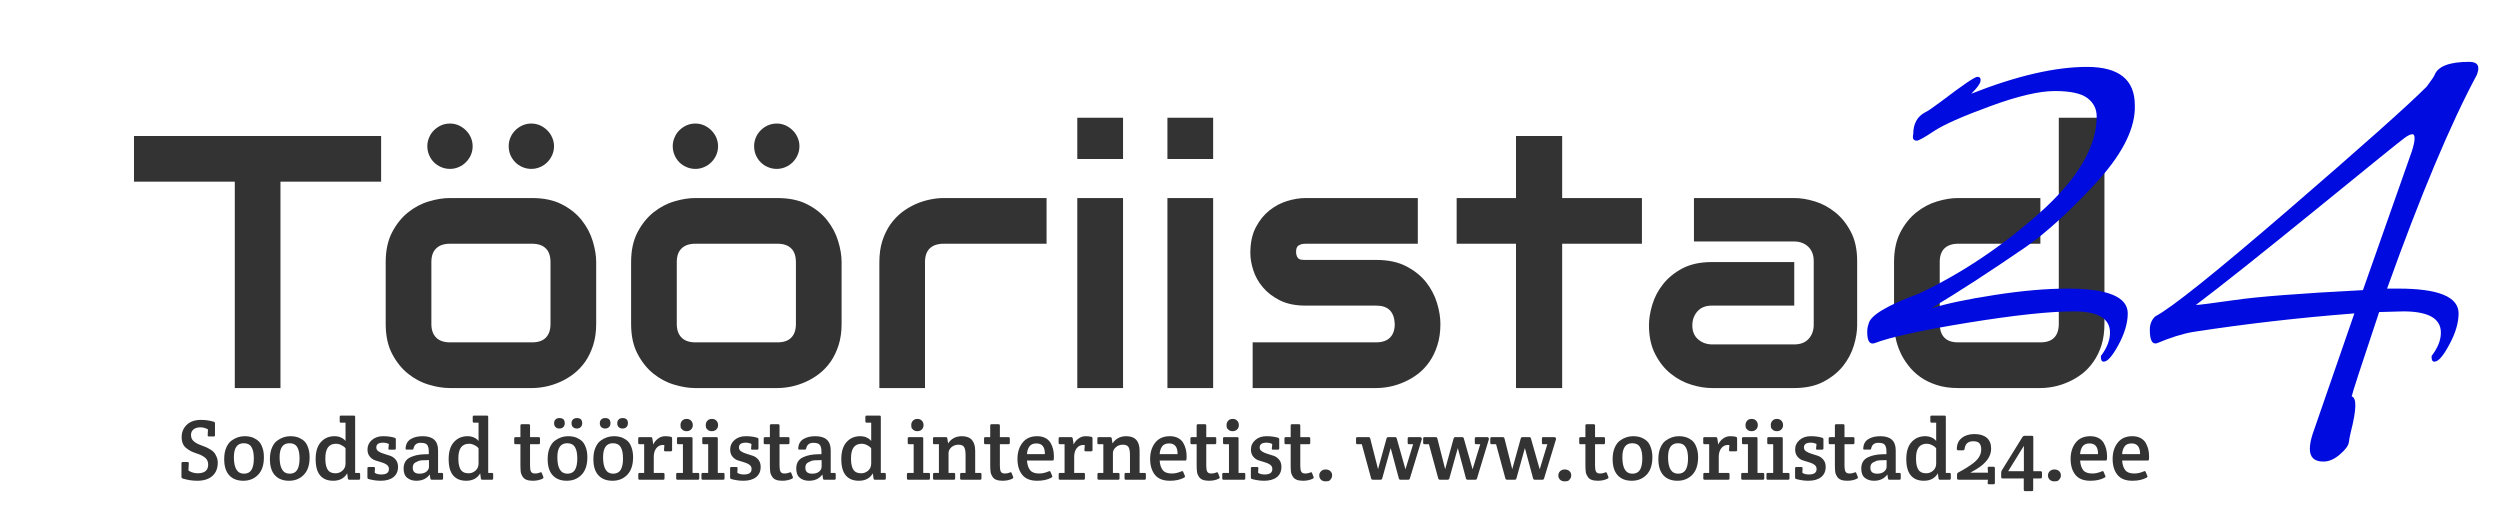
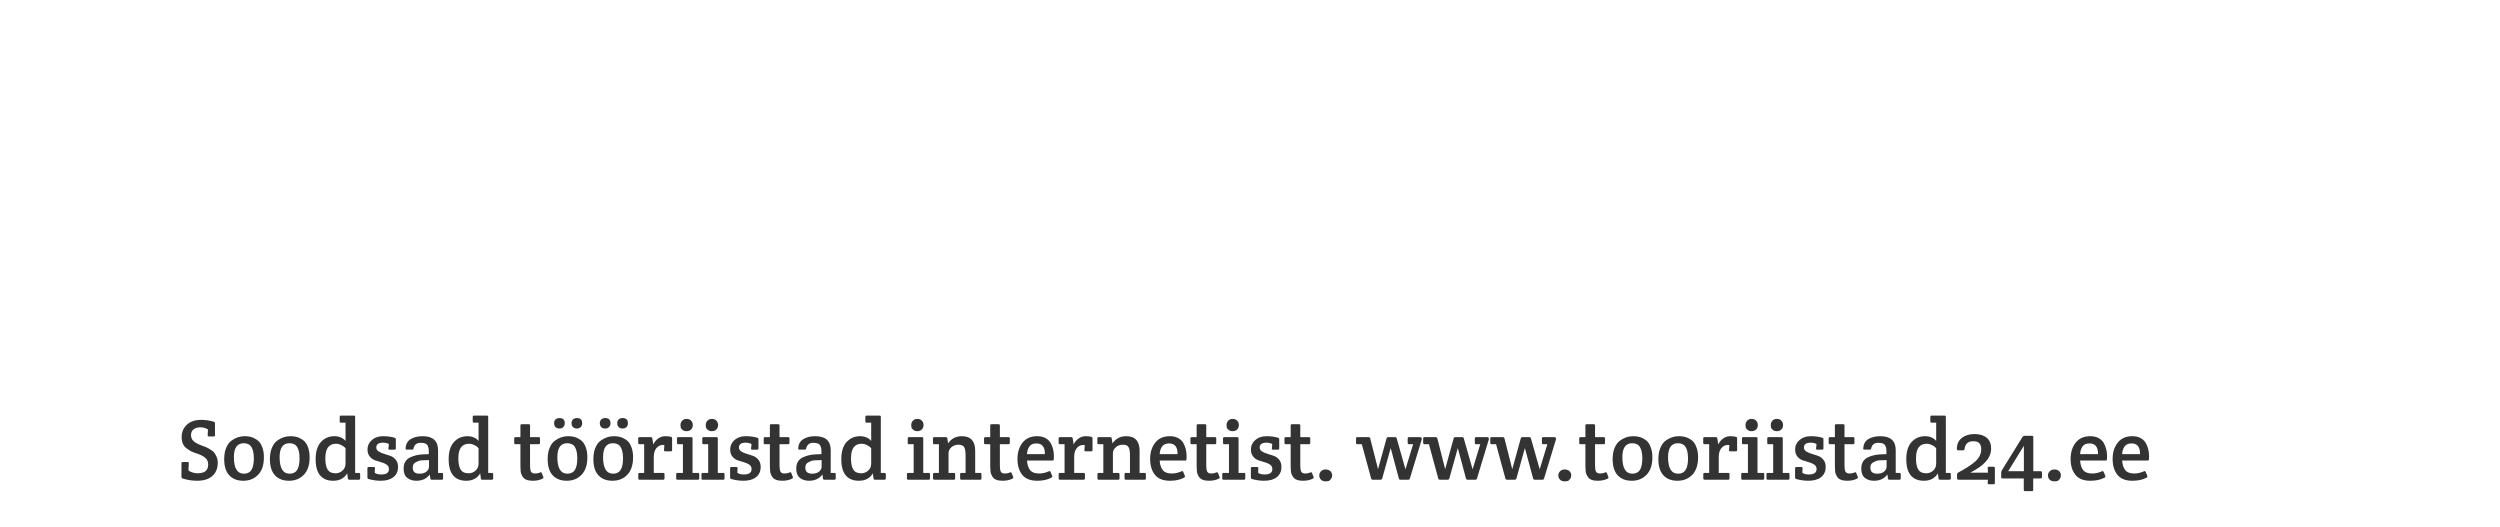
<svg xmlns="http://www.w3.org/2000/svg" width="261pt" height="55pt" viewBox="0 0 261 55" version="1.1">
  <g id="surface1">
-     <path style=" stroke:none;fill-rule:nonzero;fill:rgb(20%,20%,20%);fill-opacity:1;" d="M 39.789 18.965 L 29.281 18.965 L 29.281 40.512 L 24.512 40.512 L 24.512 18.965 L 13.988 18.965 L 13.988 14.195 L 39.789 14.195 Z M 62.242 33.812 C 62.242 34.633 62.137 35.375 61.93 36.031 C 61.719 36.68 61.445 37.254 61.105 37.75 C 60.758 38.242 60.359 38.668 59.906 39.02 C 59.461 39.363 58.988 39.648 58.492 39.867 C 57.992 40.09 57.488 40.254 56.984 40.359 C 56.477 40.461 55.996 40.512 55.543 40.512 L 46.949 40.512 C 46.285 40.512 45.566 40.398 44.785 40.164 C 43.996 39.934 43.273 39.551 42.609 39.02 C 41.941 38.488 41.387 37.797 40.938 36.941 C 40.492 36.098 40.266 35.051 40.266 33.812 L 40.266 27.359 C 40.266 26.137 40.492 25.098 40.938 24.246 C 41.387 23.391 41.941 22.699 42.609 22.168 C 43.273 21.637 43.996 21.254 44.785 21.023 C 45.566 20.789 46.285 20.676 46.949 20.676 L 55.543 20.676 C 56.766 20.676 57.805 20.895 58.664 21.336 C 59.523 21.777 60.215 22.332 60.738 23 C 61.262 23.664 61.645 24.387 61.883 25.176 C 62.121 25.957 62.242 26.684 62.242 27.359 L 62.242 33.812 M 57.473 27.395 C 57.473 26.73 57.309 26.242 56.973 25.926 C 56.645 25.605 56.168 25.445 55.543 25.445 L 46.984 25.445 C 46.348 25.445 45.863 25.609 45.535 25.938 C 45.199 26.258 45.035 26.73 45.035 27.359 L 45.035 33.812 C 45.035 34.438 45.199 34.914 45.535 35.242 C 45.863 35.578 46.348 35.742 46.984 35.742 L 55.543 35.742 C 56.191 35.742 56.676 35.578 56.992 35.242 C 57.312 34.914 57.473 34.438 57.473 33.812 L 57.473 27.395 M 49.344 15.262 C 49.344 15.59 49.281 15.898 49.156 16.191 C 49.027 16.477 48.852 16.727 48.637 16.941 C 48.422 17.156 48.172 17.324 47.887 17.445 C 47.602 17.57 47.301 17.633 46.984 17.633 C 46.648 17.633 46.34 17.57 46.055 17.445 C 45.766 17.324 45.516 17.156 45.301 16.941 C 45.086 16.727 44.922 16.477 44.801 16.191 C 44.676 15.898 44.613 15.59 44.613 15.262 C 44.613 14.945 44.676 14.645 44.801 14.355 C 44.922 14.062 45.086 13.812 45.301 13.605 C 45.516 13.391 45.766 13.219 46.055 13.086 C 46.34 12.961 46.648 12.898 46.984 12.898 C 47.301 12.898 47.602 12.961 47.887 13.086 C 48.172 13.219 48.422 13.391 48.637 13.605 C 48.852 13.812 49.027 14.062 49.156 14.355 C 49.281 14.645 49.344 14.945 49.344 15.262 M 57.84 15.262 C 57.84 15.59 57.777 15.898 57.645 16.191 C 57.52 16.477 57.348 16.727 57.133 16.941 C 56.918 17.156 56.668 17.324 56.383 17.445 C 56.09 17.57 55.785 17.633 55.473 17.633 C 55.145 17.633 54.836 17.57 54.551 17.445 C 54.258 17.324 54.008 17.156 53.797 16.941 C 53.586 16.727 53.414 16.477 53.289 16.191 C 53.168 15.898 53.109 15.59 53.109 15.262 C 53.109 14.945 53.168 14.645 53.289 14.355 C 53.414 14.062 53.586 13.812 53.797 13.605 C 54.008 13.391 54.258 13.219 54.551 13.086 C 54.836 12.961 55.145 12.898 55.473 12.898 C 55.785 12.898 56.09 12.961 56.383 13.086 C 56.668 13.219 56.918 13.391 57.133 13.605 C 57.348 13.812 57.52 14.062 57.645 14.355 C 57.777 14.645 57.84 14.945 57.84 15.262 Z M 87.863 33.812 C 87.863 34.633 87.758 35.375 87.551 36.031 C 87.34 36.68 87.066 37.254 86.727 37.75 C 86.379 38.242 85.98 38.668 85.527 39.02 C 85.082 39.363 84.609 39.648 84.113 39.867 C 83.613 40.09 83.109 40.254 82.605 40.359 C 82.098 40.461 81.617 40.512 81.164 40.512 L 72.57 40.512 C 71.906 40.512 71.188 40.398 70.406 40.164 C 69.617 39.934 68.895 39.551 68.23 39.02 C 67.562 38.488 67.008 37.797 66.559 36.941 C 66.113 36.098 65.887 35.051 65.887 33.812 L 65.887 27.359 C 65.887 26.137 66.113 25.098 66.559 24.246 C 67.008 23.391 67.562 22.699 68.23 22.168 C 68.895 21.637 69.617 21.254 70.406 21.023 C 71.188 20.789 71.906 20.676 72.57 20.676 L 81.164 20.676 C 82.387 20.676 83.426 20.895 84.285 21.336 C 85.145 21.777 85.836 22.332 86.359 23 C 86.883 23.664 87.266 24.387 87.504 25.176 C 87.742 25.957 87.863 26.684 87.863 27.359 L 87.863 33.812 M 83.094 27.395 C 83.094 26.73 82.93 26.242 82.594 25.926 C 82.266 25.605 81.789 25.445 81.164 25.445 L 72.605 25.445 C 71.969 25.445 71.484 25.609 71.156 25.938 C 70.82 26.258 70.656 26.73 70.656 27.359 L 70.656 33.812 C 70.656 34.438 70.82 34.914 71.156 35.242 C 71.484 35.578 71.969 35.742 72.605 35.742 L 81.164 35.742 C 81.812 35.742 82.297 35.578 82.613 35.242 C 82.934 34.914 83.094 34.438 83.094 33.812 L 83.094 27.395 M 74.965 15.262 C 74.965 15.59 74.902 15.898 74.777 16.191 C 74.648 16.477 74.473 16.727 74.258 16.941 C 74.043 17.156 73.793 17.324 73.508 17.445 C 73.223 17.57 72.922 17.633 72.605 17.633 C 72.27 17.633 71.961 17.57 71.676 17.445 C 71.387 17.324 71.137 17.156 70.922 16.941 C 70.707 16.727 70.543 16.477 70.422 16.191 C 70.297 15.898 70.234 15.59 70.234 15.262 C 70.234 14.945 70.297 14.645 70.422 14.355 C 70.543 14.062 70.707 13.812 70.922 13.605 C 71.137 13.391 71.387 13.219 71.676 13.086 C 71.961 12.961 72.27 12.898 72.605 12.898 C 72.922 12.898 73.223 12.961 73.508 13.086 C 73.793 13.219 74.043 13.391 74.258 13.605 C 74.473 13.812 74.648 14.062 74.777 14.355 C 74.902 14.645 74.965 14.945 74.965 15.262 M 83.461 15.262 C 83.461 15.59 83.398 15.898 83.266 16.191 C 83.141 16.477 82.969 16.727 82.754 16.941 C 82.539 17.156 82.289 17.324 82.004 17.445 C 81.711 17.57 81.406 17.633 81.094 17.633 C 80.766 17.633 80.457 17.57 80.172 17.445 C 79.879 17.324 79.629 17.156 79.418 16.941 C 79.203 16.727 79.035 16.477 78.91 16.191 C 78.789 15.898 78.73 15.59 78.73 15.262 C 78.73 14.945 78.789 14.645 78.91 14.355 C 79.035 14.062 79.203 13.812 79.418 13.605 C 79.629 13.391 79.879 13.219 80.172 13.086 C 80.457 12.961 80.766 12.898 81.094 12.898 C 81.406 12.898 81.711 12.961 82.004 13.086 C 82.289 13.219 82.539 13.391 82.754 13.605 C 82.969 13.812 83.141 14.062 83.266 14.355 C 83.398 14.645 83.461 14.945 83.461 15.262 Z M 109.262 25.445 L 98.539 25.445 C 97.891 25.445 97.398 25.609 97.062 25.938 C 96.734 26.258 96.57 26.73 96.57 27.359 L 96.57 40.512 L 91.805 40.512 L 91.805 27.359 C 91.805 26.535 91.91 25.797 92.117 25.148 C 92.328 24.504 92.602 23.934 92.949 23.438 C 93.301 22.945 93.699 22.52 94.148 22.168 C 94.602 21.824 95.074 21.539 95.57 21.32 C 96.066 21.098 96.566 20.938 97.07 20.836 C 97.586 20.727 98.059 20.676 98.496 20.676 L 109.262 20.676 Z M 117.246 16.602 L 112.469 16.602 L 112.469 12.289 L 117.246 12.289 L 117.246 16.602 M 117.246 40.512 L 112.469 40.512 L 112.469 20.676 L 117.246 20.676 Z M 126.652 16.602 L 121.879 16.602 L 121.879 12.289 L 126.652 12.289 L 126.652 16.602 M 126.652 40.512 L 121.879 40.512 L 121.879 20.676 L 126.652 20.676 Z M 150.379 33.812 C 150.379 34.633 150.277 35.375 150.066 36.031 C 149.863 36.68 149.59 37.254 149.246 37.75 C 148.906 38.242 148.508 38.668 148.055 39.02 C 147.602 39.363 147.129 39.648 146.633 39.867 C 146.137 40.09 145.637 40.254 145.129 40.359 C 144.625 40.461 144.145 40.512 143.691 40.512 L 130.777 40.512 L 130.777 35.742 L 143.656 35.742 C 144.297 35.742 144.789 35.578 145.121 35.242 C 145.449 34.914 145.613 34.438 145.613 33.812 C 145.555 32.539 144.914 31.906 143.691 31.906 L 136.293 31.906 C 135.246 31.906 134.355 31.723 133.621 31.359 C 132.887 30.988 132.289 30.531 131.832 29.98 C 131.371 29.434 131.043 28.84 130.84 28.199 C 130.637 27.562 130.535 26.969 130.535 26.418 C 130.535 25.355 130.727 24.461 131.105 23.734 C 131.484 23.008 131.961 22.418 132.539 21.961 C 133.109 21.508 133.734 21.18 134.406 20.977 C 135.082 20.777 135.711 20.676 136.293 20.676 L 148.02 20.676 L 148.02 25.445 L 136.332 25.445 C 136.086 25.445 135.895 25.473 135.758 25.535 C 135.613 25.586 135.512 25.66 135.445 25.746 C 135.379 25.844 135.34 25.941 135.328 26.043 C 135.316 26.145 135.309 26.246 135.309 26.348 C 135.324 26.543 135.359 26.695 135.418 26.805 C 135.477 26.918 135.551 26.996 135.641 27.047 C 135.738 27.094 135.84 27.121 135.953 27.125 C 136.074 27.133 136.188 27.137 136.293 27.137 L 143.691 27.137 C 144.914 27.137 145.949 27.355 146.805 27.797 C 147.66 28.238 148.352 28.789 148.879 29.453 C 149.402 30.121 149.785 30.848 150.023 31.629 C 150.262 32.414 150.379 33.145 150.379 33.812 Z M 171.418 25.445 L 163.09 25.445 L 163.09 40.512 L 158.27 40.512 L 158.27 25.445 L 152.074 25.445 L 152.074 20.676 L 158.27 20.676 L 158.27 14.195 L 163.09 14.195 L 163.09 20.676 L 171.418 20.676 Z M 193.887 33.945 C 193.887 34.605 193.77 35.32 193.539 36.082 C 193.305 36.848 192.93 37.559 192.41 38.215 C 191.891 38.863 191.211 39.41 190.371 39.852 C 189.535 40.293 188.52 40.512 187.32 40.512 L 178.719 40.512 C 178.055 40.512 177.344 40.398 176.582 40.164 C 175.816 39.934 175.109 39.555 174.453 39.035 C 173.797 38.52 173.25 37.836 172.816 36.996 C 172.375 36.16 172.152 35.145 172.152 33.945 C 172.152 33.281 172.27 32.566 172.504 31.797 C 172.734 31.027 173.109 30.316 173.629 29.66 C 174.148 29.004 174.824 28.453 175.66 28.012 C 176.5 27.578 177.52 27.359 178.719 27.359 L 187.32 27.359 L 187.32 31.906 L 178.719 31.906 C 178.07 31.906 177.566 32.105 177.215 32.504 C 176.859 32.898 176.68 33.391 176.68 33.98 C 176.68 34.605 176.887 35.094 177.297 35.441 C 177.707 35.785 178.195 35.957 178.754 35.957 L 187.32 35.957 C 187.965 35.957 188.465 35.766 188.824 35.375 C 189.176 34.984 189.352 34.492 189.352 33.91 L 189.352 27.242 C 189.352 26.621 189.16 26.125 188.781 25.758 C 188.391 25.395 187.906 25.211 187.32 25.211 L 176.848 25.211 L 176.848 20.676 L 187.32 20.676 C 187.977 20.676 188.691 20.789 189.461 21.023 C 190.223 21.254 190.93 21.633 191.578 22.152 C 192.234 22.668 192.781 23.352 193.223 24.191 C 193.664 25.027 193.887 26.043 193.887 27.242 Z M 219.703 33.812 C 219.703 34.633 219.602 35.375 219.398 36.031 C 219.191 36.68 218.914 37.254 218.566 37.75 C 218.227 38.242 217.832 38.668 217.379 39.02 C 216.926 39.363 216.453 39.648 215.957 39.867 C 215.461 40.09 214.961 40.254 214.453 40.359 C 213.949 40.461 213.469 40.512 213.016 40.512 L 204.41 40.512 C 203.594 40.512 202.859 40.41 202.211 40.199 C 201.562 39.992 200.988 39.715 200.492 39.367 C 200 39.016 199.578 38.613 199.234 38.16 C 198.883 37.711 198.594 37.242 198.375 36.746 C 198.152 36.25 197.992 35.746 197.891 35.234 C 197.789 34.727 197.738 34.254 197.738 33.812 L 197.738 27.359 C 197.738 26.137 197.961 25.098 198.402 24.246 C 198.848 23.391 199.406 22.699 200.074 22.168 C 200.742 21.637 201.465 21.254 202.246 21.023 C 203.027 20.789 203.75 20.676 204.41 20.676 L 213.016 20.676 L 213.016 25.445 L 204.445 25.445 C 203.816 25.445 203.332 25.609 202.996 25.938 C 202.668 26.258 202.508 26.73 202.508 27.359 L 202.508 33.773 C 202.508 34.426 202.668 34.914 202.988 35.242 C 203.312 35.578 203.785 35.742 204.41 35.742 L 213.016 35.742 C 213.664 35.742 214.148 35.578 214.465 35.242 C 214.777 34.914 214.938 34.438 214.938 33.812 L 214.938 12.289 L 219.703 12.289 Z M 219.703 33.812 " />
-     <path style=" stroke:none;fill-rule:nonzero;fill:rgb(0%,4.314%,87.843%);fill-opacity:1;" d="M 219.637 37.758 C 219.438 37.758 219.336 37.609 219.336 37.316 L 219.336 37.16 C 219.969 36.324 220.285 35.516 220.285 34.727 C 220.285 33.246 219.031 32.508 216.52 32.508 C 214.008 32.508 210.324 32.902 205.465 33.688 C 200.617 34.477 197.355 35.191 195.676 35.836 C 195.184 35.977 194.938 35.586 194.938 34.656 C 194.938 34.352 194.984 34.074 195.078 33.828 C 195.23 32.949 196.977 31.891 200.324 30.66 C 204.816 28.531 209.039 25.707 212.98 22.188 C 216.926 18.664 218.895 15.32 218.895 12.164 C 218.895 11.375 218.574 10.734 217.93 10.242 C 217.281 9.75 216.148 9.504 214.531 9.504 C 212.898 9.504 210.645 10.031 207.77 11.09 C 204.883 12.145 202.934 13.008 201.926 13.676 C 200.914 14.348 200.312 14.684 200.113 14.684 C 199.762 14.684 199.637 14.457 199.742 14.012 C 199.742 12.922 200.16 12.156 200.992 11.723 C 201.238 11.617 201.785 11.246 202.629 10.613 C 204.895 8.887 206.16 8.023 206.434 8.023 C 206.703 8.023 206.812 8.172 206.766 8.465 C 206.719 8.758 206.398 9.199 205.797 9.785 C 210.527 7.918 214.559 6.984 217.891 6.984 C 221.215 6.984 222.875 8.316 222.875 10.984 C 222.875 11.125 222.875 11.27 222.875 11.422 C 222.781 13.734 221.391 16.336 218.703 19.227 C 216.016 22.117 213.613 24.301 211.504 25.777 C 207.699 28.387 204.395 30.531 201.59 32.207 C 203.117 31.715 205.324 31.246 208.211 30.801 C 211.086 30.352 213.633 30.129 215.852 30.129 C 220.039 30.129 222.137 30.992 222.137 32.719 C 222.137 33.707 221.816 34.793 221.184 35.977 C 220.539 37.164 220.023 37.758 219.637 37.758 Z M 250.902 32.508 L 248.383 32.578 C 246.516 38.156 245.562 41.094 245.516 41.387 C 246.055 41.527 246.023 42.762 245.426 45.086 C 245.332 45.473 245.262 45.844 245.215 46.195 C 245.168 46.535 244.855 46.953 244.281 47.445 C 243.719 47.938 243.145 48.188 242.555 48.188 C 241.617 48.188 241.148 47.746 241.148 46.863 C 241.148 46.418 241.246 45.895 241.445 45.297 L 245.797 32.719 C 240.031 33.164 234.418 33.812 228.949 34.656 C 227.855 34.844 226.602 35.238 225.18 35.836 C 224.688 35.977 224.441 35.508 224.441 34.43 C 224.441 33.84 224.633 33.371 225.023 33.02 C 226.652 32.184 231.289 28.473 238.93 21.887 C 246.57 15.297 251.375 11.02 253.348 9.043 C 253.441 8.902 253.59 8.699 253.789 8.43 C 253.988 8.156 254.109 7.969 254.156 7.863 C 254.496 6.926 255.707 6.457 257.785 6.457 C 258.418 6.457 258.734 6.68 258.734 7.125 C 258.734 7.324 258.688 7.547 258.594 7.793 C 255.836 12.926 252.707 20.371 249.211 30.129 L 250.391 30.129 C 254.582 30.129 256.676 30.992 256.676 32.719 C 256.676 33.707 256.352 34.793 255.707 35.977 C 255.074 37.164 254.559 37.758 254.156 37.758 C 253.957 37.758 253.859 37.609 253.859 37.316 L 253.859 37.16 C 254.504 36.324 254.828 35.516 254.828 34.727 C 254.828 33.246 253.52 32.508 250.902 32.508 M 229.246 31.84 C 229.539 31.84 230.883 31.668 233.277 31.328 C 235.66 30.977 240.133 30.629 246.691 30.289 L 251.797 15.793 C 251.988 15.191 252.082 14.746 252.082 14.453 C 252.082 14.16 252.012 14.012 251.867 14.012 C 251.668 14.012 251.398 14.137 251.059 14.383 C 250.707 14.629 247.625 17.117 241.816 21.852 C 235.996 26.582 231.805 29.914 229.246 31.84 Z M 229.246 31.84 " />
    <path style=" stroke:none;fill-rule:nonzero;fill:rgb(20%,20%,20%);fill-opacity:1;" d="M 20.992 43.836 C 21.438 43.836 21.879 43.898 22.32 44.027 C 22.402 44.055 22.445 44.109 22.445 44.191 L 22.445 45.434 C 22.445 45.523 22.402 45.566 22.312 45.566 L 21.812 45.566 C 21.723 45.566 21.68 45.523 21.684 45.434 L 21.711 44.828 C 21.469 44.684 21.203 44.613 20.914 44.613 C 20.621 44.613 20.383 44.684 20.207 44.824 C 20.031 44.965 19.941 45.16 19.941 45.414 C 19.941 45.664 20.023 45.871 20.184 46.027 C 20.348 46.188 20.578 46.324 20.875 46.438 C 21.176 46.551 21.375 46.629 21.477 46.672 C 21.582 46.711 21.73 46.789 21.922 46.902 C 22.117 47.016 22.262 47.129 22.352 47.238 C 22.445 47.352 22.531 47.5 22.609 47.684 C 22.691 47.871 22.734 48.078 22.734 48.305 C 22.734 48.895 22.547 49.359 22.172 49.691 C 21.801 50.023 21.27 50.191 20.582 50.191 C 20.07 50.191 19.57 50.113 19.074 49.957 C 18.988 49.934 18.945 49.879 18.945 49.793 L 18.945 48.367 C 18.945 48.277 18.992 48.234 19.082 48.234 L 19.582 48.234 C 19.672 48.234 19.715 48.277 19.711 48.367 L 19.672 49.113 C 19.75 49.188 19.883 49.254 20.066 49.316 C 20.246 49.379 20.434 49.41 20.625 49.41 C 21.367 49.41 21.734 49.105 21.734 48.504 C 21.734 48.211 21.637 47.977 21.441 47.809 C 21.242 47.637 20.988 47.496 20.676 47.391 C 20.359 47.289 20.121 47.195 19.961 47.117 C 19.797 47.031 19.633 46.926 19.465 46.797 C 19.133 46.547 18.965 46.16 18.965 45.637 C 18.965 45.117 19.145 44.684 19.504 44.344 C 19.863 44.004 20.359 43.836 20.992 43.836 Z M 23.406 47.926 C 23.406 47.477 23.473 47.09 23.609 46.762 C 23.75 46.43 23.926 46.184 24.148 46.016 C 24.574 45.699 25.035 45.539 25.531 45.539 C 25.898 45.539 26.203 45.598 26.457 45.707 C 26.707 45.824 26.902 45.957 27.043 46.105 C 27.188 46.254 27.305 46.469 27.402 46.754 C 27.504 47.031 27.551 47.359 27.551 47.738 C 27.551 48.539 27.352 49.148 26.945 49.566 C 26.543 49.984 26.027 50.191 25.398 50.191 C 24.77 50.191 24.281 50 23.93 49.617 C 23.578 49.238 23.406 48.676 23.406 47.926 M 25.469 49.453 C 25.828 49.453 26.09 49.32 26.254 49.055 C 26.418 48.785 26.5 48.391 26.5 47.863 C 26.5 47.336 26.418 46.941 26.254 46.676 C 26.09 46.406 25.82 46.273 25.449 46.273 C 24.762 46.273 24.418 46.758 24.418 47.73 C 24.418 48.879 24.77 49.453 25.469 49.453 Z M 28.18 47.926 C 28.18 47.477 28.246 47.09 28.383 46.762 C 28.52 46.43 28.699 46.184 28.922 46.016 C 29.348 45.699 29.809 45.539 30.305 45.539 C 30.668 45.539 30.977 45.598 31.23 45.707 C 31.48 45.824 31.676 45.957 31.816 46.105 C 31.957 46.254 32.078 46.469 32.176 46.754 C 32.273 47.031 32.324 47.359 32.324 47.738 C 32.324 48.539 32.125 49.148 31.719 49.566 C 31.316 49.984 30.801 50.191 30.172 50.191 C 29.543 50.191 29.055 50 28.703 49.617 C 28.352 49.238 28.18 48.676 28.18 47.926 M 30.242 49.453 C 30.602 49.453 30.863 49.32 31.027 49.055 C 31.191 48.785 31.273 48.391 31.273 47.863 C 31.273 47.336 31.191 46.941 31.027 46.676 C 30.863 46.406 30.594 46.273 30.223 46.273 C 29.535 46.273 29.191 46.758 29.191 47.73 C 29.191 48.879 29.543 49.453 30.242 49.453 Z M 37.078 49.371 L 37.465 49.371 C 37.555 49.371 37.598 49.418 37.598 49.508 L 37.598 49.949 C 37.598 50.039 37.555 50.082 37.465 50.082 L 36.453 50.082 C 36.375 50.082 36.328 50.039 36.316 49.949 L 36.246 49.418 C 35.938 49.934 35.453 50.191 34.785 50.191 C 34.195 50.191 33.742 50.008 33.426 49.637 C 33.109 49.27 32.953 48.699 32.953 47.922 C 32.953 47.148 33.137 46.555 33.504 46.148 C 33.871 45.742 34.344 45.539 34.926 45.539 C 35.191 45.539 35.422 45.59 35.625 45.688 C 35.828 45.785 35.98 45.906 36.074 46.043 L 36.074 44.129 L 35.598 44.129 C 35.508 44.129 35.465 44.086 35.465 43.996 L 35.465 43.52 C 35.465 43.43 35.508 43.387 35.598 43.387 L 36.945 43.387 C 37.035 43.387 37.078 43.43 37.078 43.52 L 37.078 49.371 M 36.074 48.395 L 36.074 46.812 C 35.996 46.691 35.859 46.582 35.664 46.484 C 35.473 46.379 35.277 46.328 35.078 46.328 C 34.336 46.328 33.965 46.832 33.965 47.836 C 33.965 48.609 34.133 49.094 34.469 49.281 C 34.613 49.367 34.809 49.41 35.059 49.41 C 35.312 49.41 35.543 49.316 35.754 49.133 C 35.969 48.945 36.074 48.699 36.074 48.395 Z M 38.367 46.922 C 38.367 46.527 38.523 46.199 38.828 45.934 C 39.133 45.672 39.52 45.539 39.984 45.539 C 40.453 45.539 40.855 45.594 41.195 45.699 C 41.281 45.723 41.324 45.777 41.324 45.863 L 41.324 46.812 C 41.324 46.902 41.277 46.945 41.188 46.945 L 40.668 46.945 C 40.57 46.945 40.531 46.902 40.551 46.812 L 40.598 46.355 C 40.418 46.262 40.219 46.215 40.004 46.215 C 39.523 46.215 39.285 46.379 39.285 46.715 C 39.285 46.891 39.363 47.027 39.52 47.125 C 39.676 47.23 39.863 47.312 40.086 47.375 C 40.309 47.438 40.531 47.512 40.754 47.59 C 40.98 47.672 41.168 47.809 41.324 48.004 C 41.477 48.195 41.555 48.445 41.555 48.742 C 41.555 49.199 41.395 49.555 41.078 49.809 C 40.762 50.062 40.316 50.191 39.746 50.191 C 39.344 50.191 38.922 50.133 38.477 50.012 C 38.398 49.988 38.359 49.93 38.359 49.84 L 38.359 48.891 C 38.359 48.801 38.406 48.754 38.496 48.754 L 39.016 48.754 C 39.105 48.754 39.148 48.801 39.145 48.891 L 39.117 49.355 C 39.277 49.477 39.504 49.535 39.805 49.535 C 40.34 49.535 40.605 49.348 40.605 48.969 C 40.605 48.777 40.527 48.625 40.375 48.516 C 40.223 48.406 40.039 48.32 39.82 48.262 C 39.602 48.199 39.379 48.133 39.16 48.059 C 38.941 47.984 38.754 47.852 38.602 47.66 C 38.445 47.473 38.367 47.227 38.367 46.922 Z M 44.766 47.414 L 44.766 47.102 C 44.766 46.676 44.648 46.41 44.406 46.305 C 44.297 46.254 44.133 46.23 43.914 46.23 C 43.508 46.23 43.262 46.422 43.176 46.805 C 43.16 46.895 43.117 46.941 43.043 46.941 L 42.473 46.941 C 42.375 46.941 42.332 46.895 42.344 46.805 C 42.367 46.367 42.547 46.047 42.875 45.844 C 43.203 45.641 43.621 45.539 44.133 45.539 C 45.199 45.539 45.734 46.031 45.734 47.012 L 45.734 49.371 L 46.125 49.371 C 46.215 49.371 46.258 49.418 46.258 49.508 L 46.258 49.949 C 46.258 50.039 46.215 50.082 46.125 50.082 L 45.062 50.082 C 44.984 50.082 44.941 50.039 44.926 49.949 L 44.867 49.535 C 44.543 49.973 44.078 50.191 43.465 50.191 C 43.086 50.191 42.77 50.09 42.516 49.887 C 42.266 49.688 42.137 49.367 42.137 48.922 C 42.137 48.344 42.379 47.945 42.863 47.73 C 43.266 47.543 43.742 47.445 44.301 47.426 C 44.414 47.426 44.57 47.422 44.766 47.414 M 44.785 48.727 L 44.785 48.035 C 44.211 48.035 43.859 48.062 43.727 48.113 C 43.594 48.168 43.477 48.223 43.375 48.277 C 43.184 48.379 43.09 48.562 43.09 48.832 C 43.09 49.246 43.324 49.453 43.797 49.453 C 44.109 49.453 44.352 49.379 44.523 49.234 C 44.699 49.086 44.785 48.918 44.785 48.727 Z M 50.969 49.371 L 51.352 49.371 C 51.441 49.371 51.488 49.418 51.488 49.508 L 51.488 49.949 C 51.488 50.039 51.441 50.082 51.352 50.082 L 50.34 50.082 C 50.262 50.082 50.219 50.039 50.203 49.949 L 50.133 49.418 C 49.828 49.934 49.34 50.191 48.672 50.191 C 48.082 50.191 47.629 50.008 47.312 49.637 C 46.996 49.27 46.84 48.699 46.84 47.922 C 46.84 47.148 47.023 46.555 47.395 46.148 C 47.758 45.742 48.234 45.539 48.812 45.539 C 49.078 45.539 49.312 45.59 49.512 45.688 C 49.719 45.785 49.867 45.906 49.961 46.043 L 49.961 44.129 L 49.488 44.129 C 49.398 44.129 49.352 44.086 49.352 43.996 L 49.352 43.52 C 49.352 43.43 49.398 43.387 49.488 43.387 L 50.832 43.387 C 50.922 43.387 50.969 43.43 50.969 43.52 L 50.969 49.371 M 49.961 48.395 L 49.961 46.812 C 49.883 46.691 49.75 46.582 49.555 46.484 C 49.359 46.379 49.164 46.328 48.969 46.328 C 48.223 46.328 47.852 46.832 47.852 47.836 C 47.852 48.609 48.02 49.094 48.359 49.281 C 48.5 49.367 48.695 49.41 48.949 49.41 C 49.199 49.41 49.434 49.316 49.645 49.133 C 49.855 48.945 49.961 48.699 49.961 48.395 Z M 55.336 46.375 L 55.336 48.637 C 55.336 48.918 55.371 49.121 55.441 49.246 C 55.516 49.371 55.648 49.434 55.848 49.434 C 56.047 49.434 56.238 49.395 56.422 49.312 C 56.488 49.285 56.535 49.309 56.562 49.383 L 56.727 49.793 C 56.734 49.812 56.734 49.84 56.734 49.871 C 56.734 49.906 56.707 49.938 56.645 49.973 C 56.359 50.117 56.02 50.191 55.621 50.191 C 55.09 50.191 54.742 50.051 54.574 49.777 C 54.453 49.598 54.387 49.422 54.363 49.254 C 54.344 49.027 54.332 48.789 54.332 48.539 L 54.332 46.375 L 53.82 46.375 C 53.73 46.375 53.684 46.328 53.684 46.238 L 53.684 45.773 C 53.684 45.684 53.73 45.637 53.82 45.637 L 54.332 45.637 L 54.332 44.426 C 54.332 44.336 54.375 44.289 54.465 44.289 L 55.203 44.289 C 55.293 44.289 55.336 44.336 55.336 44.426 L 55.336 45.637 L 56.242 45.637 C 56.332 45.637 56.375 45.684 56.375 45.773 L 56.375 46.238 C 56.375 46.328 56.332 46.375 56.242 46.375 Z M 57.176 47.926 C 57.176 47.477 57.242 47.09 57.379 46.762 C 57.516 46.43 57.695 46.184 57.918 46.016 C 58.344 45.699 58.805 45.539 59.301 45.539 C 59.668 45.539 59.973 45.598 60.227 45.707 C 60.477 45.824 60.672 45.957 60.812 46.105 C 60.953 46.254 61.074 46.469 61.172 46.754 C 61.273 47.031 61.32 47.359 61.32 47.738 C 61.32 48.539 61.121 49.148 60.715 49.566 C 60.312 49.984 59.797 50.191 59.168 50.191 C 58.539 50.191 58.051 50 57.699 49.617 C 57.348 49.238 57.176 48.676 57.176 47.926 M 59.238 49.453 C 59.598 49.453 59.859 49.32 60.023 49.055 C 60.188 48.785 60.27 48.391 60.27 47.863 C 60.27 47.336 60.188 46.941 60.023 46.676 C 59.859 46.406 59.59 46.273 59.219 46.273 C 58.531 46.273 58.188 46.758 58.188 47.73 C 58.188 48.879 58.539 49.453 59.238 49.453 M 60.781 44.184 C 60.781 44.355 60.73 44.492 60.625 44.59 C 60.52 44.691 60.387 44.738 60.223 44.738 C 60.059 44.738 59.926 44.691 59.82 44.59 C 59.719 44.492 59.668 44.359 59.668 44.188 C 59.668 44.016 59.719 43.883 59.82 43.789 C 59.926 43.691 60.059 43.645 60.227 43.645 C 60.598 43.645 60.781 43.824 60.781 44.184 M 58.961 44.184 C 58.961 44.355 58.91 44.492 58.805 44.59 C 58.699 44.691 58.566 44.738 58.402 44.738 C 58.238 44.738 58.102 44.691 58 44.59 C 57.898 44.492 57.848 44.359 57.848 44.188 C 57.848 44.016 57.898 43.883 58 43.789 C 58.102 43.691 58.238 43.645 58.406 43.645 C 58.777 43.645 58.961 43.824 58.961 44.184 Z M 61.949 47.926 C 61.949 47.477 62.016 47.09 62.152 46.762 C 62.289 46.43 62.469 46.184 62.691 46.016 C 63.117 45.699 63.578 45.539 64.074 45.539 C 64.438 45.539 64.746 45.598 65 45.707 C 65.25 45.824 65.445 45.957 65.586 46.105 C 65.727 46.254 65.848 46.469 65.945 46.754 C 66.043 47.031 66.094 47.359 66.094 47.738 C 66.094 48.539 65.891 49.148 65.488 49.566 C 65.086 49.984 64.57 50.191 63.941 50.191 C 63.312 50.191 62.824 50 62.473 49.617 C 62.121 49.238 61.949 48.676 61.949 47.926 M 64.012 49.453 C 64.371 49.453 64.633 49.32 64.797 49.055 C 64.961 48.785 65.043 48.391 65.043 47.863 C 65.043 47.336 64.961 46.941 64.797 46.676 C 64.633 46.406 64.363 46.273 63.992 46.273 C 63.305 46.273 62.961 46.758 62.961 47.73 C 62.961 48.879 63.312 49.453 64.012 49.453 M 65.555 44.184 C 65.555 44.355 65.504 44.492 65.398 44.59 C 65.293 44.691 65.16 44.738 64.996 44.738 C 64.832 44.738 64.695 44.691 64.594 44.59 C 64.492 44.492 64.441 44.359 64.441 44.188 C 64.441 44.016 64.492 43.883 64.594 43.789 C 64.695 43.691 64.832 43.645 65 43.645 C 65.371 43.645 65.555 43.824 65.555 44.184 M 63.734 44.184 C 63.734 44.355 63.684 44.492 63.578 44.59 C 63.473 44.691 63.34 44.738 63.176 44.738 C 63.008 44.738 62.875 44.691 62.773 44.59 C 62.672 44.492 62.621 44.359 62.621 44.188 C 62.621 44.016 62.672 43.883 62.773 43.789 C 62.875 43.691 63.012 43.645 63.18 43.645 C 63.551 43.645 63.734 43.824 63.734 44.184 Z M 68.203 46.41 C 68.305 46.168 68.469 45.965 68.695 45.793 C 68.922 45.625 69.168 45.539 69.438 45.539 C 69.707 45.539 69.914 45.562 70.059 45.609 C 70.133 45.633 70.168 45.688 70.168 45.773 L 70.168 46.984 C 70.168 47.074 70.125 47.117 70.035 47.117 L 69.449 47.117 C 69.359 47.117 69.316 47.074 69.324 46.984 L 69.359 46.465 C 69.332 46.457 69.281 46.453 69.207 46.453 C 68.93 46.453 68.703 46.566 68.523 46.789 C 68.344 47.016 68.254 47.316 68.254 47.695 L 68.254 49.371 L 69.242 49.371 C 69.332 49.371 69.375 49.418 69.375 49.508 L 69.375 49.949 C 69.375 50.039 69.332 50.082 69.242 50.082 L 66.773 50.082 C 66.684 50.082 66.637 50.039 66.637 49.949 L 66.637 49.508 C 66.637 49.418 66.684 49.371 66.773 49.371 L 67.25 49.371 L 67.25 46.375 L 66.766 46.375 C 66.676 46.375 66.629 46.328 66.629 46.238 L 66.629 45.773 C 66.629 45.684 66.676 45.637 66.766 45.637 L 67.949 45.637 C 68.031 45.637 68.086 45.684 68.105 45.773 Z M 72.301 49.371 L 72.867 49.371 C 72.957 49.371 73.004 49.418 73.004 49.508 L 73.004 49.949 C 73.004 50.039 72.957 50.082 72.867 50.082 L 70.73 50.082 C 70.641 50.082 70.594 50.039 70.594 49.949 L 70.594 49.508 C 70.594 49.418 70.641 49.371 70.73 49.371 C 70.73 49.371 70.918 49.371 71.297 49.371 L 71.297 46.375 L 70.812 46.375 C 70.723 46.375 70.676 46.328 70.676 46.238 L 70.676 45.773 C 70.676 45.684 70.723 45.637 70.812 45.637 L 72.164 45.637 C 72.254 45.637 72.301 45.684 72.301 45.773 L 72.301 49.371 M 71.215 44.836 C 71.215 44.836 71.188 44.809 71.129 44.746 C 71.07 44.688 71.043 44.566 71.043 44.379 C 71.043 44.195 71.102 44.043 71.219 43.918 C 71.336 43.793 71.492 43.734 71.688 43.734 C 71.883 43.734 72.035 43.793 72.152 43.918 C 72.27 44.043 72.328 44.195 72.328 44.379 C 72.328 44.566 72.27 44.719 72.148 44.836 C 72.031 44.957 71.875 45.016 71.68 45.016 C 71.484 45.016 71.328 44.957 71.215 44.836 Z M 74.938 49.371 L 75.504 49.371 C 75.594 49.371 75.641 49.418 75.641 49.508 L 75.641 49.949 C 75.641 50.039 75.594 50.082 75.504 50.082 L 73.367 50.082 C 73.277 50.082 73.23 50.039 73.23 49.949 L 73.23 49.508 C 73.23 49.418 73.277 49.371 73.367 49.371 C 73.367 49.371 73.555 49.371 73.934 49.371 L 73.934 46.375 L 73.449 46.375 C 73.359 46.375 73.316 46.328 73.316 46.238 L 73.316 45.773 C 73.316 45.684 73.359 45.637 73.449 45.637 L 74.805 45.637 C 74.891 45.637 74.938 45.684 74.938 45.773 L 74.938 49.371 M 73.852 44.836 C 73.852 44.836 73.824 44.809 73.766 44.746 C 73.711 44.688 73.68 44.566 73.68 44.379 C 73.68 44.195 73.738 44.043 73.855 43.918 C 73.973 43.793 74.129 43.734 74.324 43.734 C 74.52 43.734 74.676 43.793 74.793 43.918 C 74.91 44.043 74.969 44.195 74.969 44.379 C 74.969 44.566 74.906 44.719 74.789 44.836 C 74.668 44.957 74.512 45.016 74.316 45.016 C 74.121 45.016 73.969 44.957 73.852 44.836 Z M 76.23 46.922 C 76.23 46.527 76.383 46.199 76.688 45.934 C 76.992 45.672 77.379 45.539 77.844 45.539 C 78.312 45.539 78.719 45.594 79.055 45.699 C 79.141 45.723 79.184 45.777 79.184 45.863 L 79.184 46.812 C 79.184 46.902 79.137 46.945 79.047 46.945 L 78.527 46.945 C 78.43 46.945 78.395 46.902 78.414 46.812 L 78.457 46.355 C 78.277 46.262 78.078 46.215 77.863 46.215 C 77.383 46.215 77.145 46.379 77.145 46.715 C 77.145 46.891 77.223 47.027 77.379 47.125 C 77.535 47.23 77.723 47.312 77.945 47.375 C 78.168 47.438 78.391 47.512 78.613 47.59 C 78.84 47.672 79.027 47.809 79.184 48.004 C 79.336 48.195 79.414 48.445 79.414 48.742 C 79.414 49.199 79.258 49.555 78.941 49.809 C 78.625 50.062 78.18 50.191 77.605 50.191 C 77.203 50.191 76.781 50.133 76.336 50.012 C 76.262 49.988 76.223 49.93 76.223 49.84 L 76.223 48.891 C 76.223 48.801 76.266 48.754 76.355 48.754 L 76.875 48.754 C 76.965 48.754 77.008 48.801 77.004 48.891 L 76.977 49.355 C 77.137 49.477 77.367 49.535 77.664 49.535 C 78.199 49.535 78.465 49.348 78.465 48.969 C 78.465 48.777 78.391 48.625 78.238 48.516 C 78.086 48.406 77.898 48.32 77.68 48.262 C 77.461 48.199 77.242 48.133 77.023 48.059 C 76.801 47.984 76.613 47.852 76.461 47.66 C 76.305 47.473 76.23 47.227 76.23 46.922 Z M 81.383 46.375 L 81.383 48.637 C 81.383 48.918 81.418 49.121 81.488 49.246 C 81.559 49.371 81.695 49.434 81.891 49.434 C 82.09 49.434 82.281 49.395 82.465 49.312 C 82.531 49.285 82.578 49.309 82.609 49.383 L 82.773 49.793 C 82.777 49.812 82.781 49.84 82.781 49.871 C 82.781 49.906 82.75 49.938 82.691 49.973 C 82.402 50.117 82.062 50.191 81.668 50.191 C 81.137 50.191 80.785 50.051 80.621 49.777 C 80.5 49.598 80.43 49.422 80.41 49.254 C 80.387 49.027 80.375 48.789 80.375 48.539 L 80.375 46.375 L 79.863 46.375 C 79.773 46.375 79.73 46.328 79.73 46.238 L 79.73 45.773 C 79.73 45.684 79.773 45.637 79.863 45.637 L 80.375 45.637 L 80.375 44.426 C 80.375 44.336 80.422 44.289 80.512 44.289 L 81.246 44.289 C 81.336 44.289 81.383 44.336 81.383 44.426 L 81.383 45.637 L 82.285 45.637 C 82.375 45.637 82.422 45.684 82.422 45.773 L 82.422 46.238 C 82.422 46.328 82.375 46.375 82.285 46.375 Z M 85.758 47.414 L 85.758 47.102 C 85.758 46.676 85.637 46.41 85.398 46.305 C 85.289 46.254 85.121 46.23 84.906 46.23 C 84.5 46.23 84.254 46.422 84.168 46.805 C 84.152 46.895 84.105 46.941 84.035 46.941 L 83.461 46.941 C 83.363 46.941 83.324 46.895 83.336 46.805 C 83.359 46.367 83.539 46.047 83.867 45.844 C 84.195 45.641 84.613 45.539 85.121 45.539 C 86.191 45.539 86.727 46.031 86.727 47.012 L 86.727 49.371 L 87.117 49.371 C 87.207 49.371 87.25 49.418 87.25 49.508 L 87.25 49.949 C 87.25 50.039 87.207 50.082 87.117 50.082 L 86.055 50.082 C 85.977 50.082 85.93 50.039 85.918 49.949 L 85.859 49.535 C 85.535 49.973 85.066 50.191 84.457 50.191 C 84.074 50.191 83.758 50.09 83.508 49.887 C 83.254 49.688 83.129 49.367 83.129 48.922 C 83.129 48.344 83.371 47.945 83.855 47.73 C 84.258 47.543 84.734 47.445 85.289 47.426 C 85.406 47.426 85.562 47.422 85.758 47.414 M 85.777 48.727 L 85.777 48.035 C 85.203 48.035 84.852 48.062 84.719 48.113 C 84.586 48.168 84.469 48.223 84.367 48.277 C 84.176 48.379 84.078 48.562 84.078 48.832 C 84.078 49.246 84.316 49.453 84.789 49.453 C 85.102 49.453 85.344 49.379 85.516 49.234 C 85.691 49.086 85.777 48.918 85.777 48.727 Z M 91.957 49.371 L 92.344 49.371 C 92.434 49.371 92.48 49.418 92.48 49.508 L 92.48 49.949 C 92.48 50.039 92.434 50.082 92.344 50.082 L 91.332 50.082 C 91.254 50.082 91.207 50.039 91.195 49.949 L 91.125 49.418 C 90.82 49.934 90.332 50.191 89.664 50.191 C 89.074 50.191 88.621 50.008 88.305 49.637 C 87.988 49.27 87.832 48.699 87.832 47.922 C 87.832 47.148 88.016 46.555 88.383 46.148 C 88.75 45.742 89.223 45.539 89.805 45.539 C 90.07 45.539 90.301 45.59 90.504 45.688 C 90.707 45.785 90.859 45.906 90.953 46.043 L 90.953 44.129 L 90.477 44.129 C 90.387 44.129 90.344 44.086 90.344 43.996 L 90.344 43.52 C 90.344 43.43 90.387 43.387 90.477 43.387 L 91.824 43.387 C 91.914 43.387 91.957 43.43 91.957 43.52 L 91.957 49.371 M 90.953 48.395 L 90.953 46.812 C 90.875 46.691 90.738 46.582 90.547 46.484 C 90.352 46.379 90.156 46.328 89.957 46.328 C 89.215 46.328 88.844 46.832 88.844 47.836 C 88.844 48.609 89.012 49.094 89.348 49.281 C 89.492 49.367 89.688 49.41 89.941 49.41 C 90.191 49.41 90.422 49.316 90.637 49.133 C 90.848 48.945 90.953 48.699 90.953 48.395 Z M 96.387 49.371 L 96.957 49.371 C 97.047 49.371 97.09 49.418 97.09 49.508 L 97.09 49.949 C 97.09 50.039 97.047 50.082 96.957 50.082 L 94.816 50.082 C 94.727 50.082 94.684 50.039 94.684 49.949 L 94.684 49.508 C 94.684 49.418 94.727 49.371 94.816 49.371 C 94.816 49.371 95.008 49.371 95.387 49.371 L 95.387 46.375 L 94.898 46.375 C 94.812 46.375 94.766 46.328 94.766 46.238 L 94.766 45.773 C 94.766 45.684 94.812 45.637 94.898 45.637 L 96.254 45.637 C 96.344 45.637 96.387 45.684 96.387 45.773 L 96.387 49.371 M 95.305 44.836 C 95.305 44.836 95.277 44.809 95.219 44.746 C 95.16 44.688 95.133 44.566 95.133 44.379 C 95.133 44.195 95.191 44.043 95.309 43.918 C 95.426 43.793 95.582 43.734 95.773 43.734 C 95.969 43.734 96.125 43.793 96.242 43.918 C 96.359 44.043 96.418 44.195 96.418 44.379 C 96.418 44.566 96.359 44.719 96.238 44.836 C 96.121 44.957 95.961 45.016 95.77 45.016 C 95.574 45.016 95.418 44.957 95.305 44.836 Z M 97.402 46.246 L 97.402 45.773 C 97.402 45.684 97.449 45.637 97.539 45.637 L 98.758 45.637 C 98.836 45.637 98.887 45.684 98.902 45.773 L 98.98 46.293 C 99.316 45.789 99.797 45.539 100.418 45.539 C 101.344 45.539 101.809 46.051 101.809 47.066 L 101.809 49.371 L 102.332 49.371 C 102.422 49.371 102.465 49.418 102.465 49.508 L 102.465 49.949 C 102.465 50.039 102.422 50.082 102.332 50.082 L 100.371 50.082 C 100.281 50.082 100.238 50.039 100.238 49.949 L 100.238 49.508 C 100.238 49.418 100.281 49.371 100.371 49.371 L 100.805 49.371 L 100.805 47.516 C 100.805 47.137 100.758 46.859 100.66 46.688 C 100.566 46.516 100.367 46.426 100.07 46.426 C 99.77 46.426 99.523 46.516 99.324 46.695 C 99.125 46.875 99.027 47.078 99.027 47.305 L 99.027 49.371 L 99.582 49.371 C 99.672 49.371 99.719 49.418 99.719 49.508 L 99.719 49.949 C 99.719 50.039 99.672 50.082 99.582 50.082 L 97.547 50.082 C 97.457 50.082 97.41 50.039 97.41 49.949 L 97.41 49.508 C 97.41 49.418 97.457 49.371 97.547 49.371 L 98.023 49.371 L 98.023 46.375 L 97.539 46.375 C 97.449 46.375 97.402 46.332 97.402 46.246 Z M 104.387 46.375 L 104.387 48.637 C 104.387 48.918 104.422 49.121 104.488 49.246 C 104.562 49.371 104.695 49.434 104.895 49.434 C 105.094 49.434 105.285 49.395 105.469 49.312 C 105.535 49.285 105.582 49.309 105.613 49.383 L 105.777 49.793 C 105.781 49.812 105.785 49.84 105.785 49.871 C 105.785 49.906 105.754 49.938 105.695 49.973 C 105.406 50.117 105.066 50.191 104.668 50.191 C 104.137 50.191 103.789 50.051 103.621 49.777 C 103.504 49.598 103.434 49.422 103.414 49.254 C 103.391 49.027 103.379 48.789 103.379 48.539 L 103.379 46.375 L 102.867 46.375 C 102.777 46.375 102.734 46.328 102.734 46.238 L 102.734 45.773 C 102.734 45.684 102.777 45.637 102.867 45.637 L 103.379 45.637 L 103.379 44.426 C 103.379 44.336 103.426 44.289 103.516 44.289 L 104.25 44.289 C 104.34 44.289 104.387 44.336 104.387 44.426 L 104.387 45.637 L 105.289 45.637 C 105.379 45.637 105.426 45.684 105.426 45.773 L 105.426 46.238 C 105.426 46.328 105.379 46.375 105.289 46.375 Z M 108.285 50.191 C 107.574 50.191 107.051 49.984 106.719 49.566 C 106.387 49.148 106.223 48.598 106.223 47.914 C 106.223 47.23 106.398 46.664 106.754 46.215 C 107.105 45.766 107.613 45.539 108.277 45.539 C 108.609 45.539 108.891 45.602 109.125 45.723 C 109.359 45.848 109.543 46.012 109.672 46.223 C 109.91 46.629 110.027 47.098 110.027 47.633 C 110.027 47.883 110.016 48.02 109.992 48.043 C 109.969 48.066 109.922 48.082 109.855 48.082 L 107.219 48.082 C 107.246 48.512 107.355 48.844 107.539 49.078 C 107.723 49.316 108.035 49.434 108.484 49.434 C 108.812 49.434 109.152 49.359 109.5 49.203 C 109.582 49.16 109.645 49.184 109.676 49.273 L 109.852 49.688 C 109.879 49.758 109.852 49.816 109.766 49.867 C 109.375 50.082 108.879 50.191 108.285 50.191 M 107.219 47.414 L 109.086 47.414 C 109.098 46.668 108.801 46.293 108.203 46.293 C 107.852 46.293 107.605 46.406 107.457 46.629 C 107.309 46.852 107.23 47.117 107.219 47.414 Z M 112.09 46.41 C 112.191 46.168 112.355 45.965 112.586 45.793 C 112.812 45.625 113.059 45.539 113.328 45.539 C 113.598 45.539 113.805 45.562 113.949 45.609 C 114.02 45.633 114.059 45.688 114.059 45.773 L 114.059 46.984 C 114.059 47.074 114.012 47.117 113.922 47.117 L 113.34 47.117 C 113.25 47.117 113.207 47.074 113.211 46.984 L 113.25 46.465 C 113.219 46.457 113.168 46.453 113.098 46.453 C 112.82 46.453 112.59 46.566 112.41 46.789 C 112.234 47.016 112.145 47.316 112.145 47.695 L 112.145 49.371 L 113.129 49.371 C 113.219 49.371 113.266 49.418 113.266 49.508 L 113.266 49.949 C 113.266 50.039 113.219 50.082 113.129 50.082 L 110.66 50.082 C 110.574 50.082 110.527 50.039 110.527 49.949 L 110.527 49.508 C 110.527 49.418 110.574 49.371 110.66 49.371 L 111.141 49.371 L 111.141 46.375 L 110.656 46.375 C 110.566 46.375 110.52 46.328 110.52 46.238 L 110.52 45.773 C 110.52 45.684 110.566 45.637 110.656 45.637 L 111.84 45.637 C 111.922 45.637 111.973 45.684 111.992 45.773 Z M 114.566 46.246 L 114.566 45.773 C 114.566 45.684 114.609 45.637 114.699 45.637 L 115.918 45.637 C 116 45.637 116.047 45.684 116.066 45.773 L 116.145 46.293 C 116.48 45.789 116.961 45.539 117.578 45.539 C 118.508 45.539 118.973 46.051 118.973 47.066 L 118.973 49.371 L 119.496 49.371 C 119.586 49.371 119.629 49.418 119.629 49.508 L 119.629 49.949 C 119.629 50.039 119.586 50.082 119.496 50.082 L 117.535 50.082 C 117.445 50.082 117.402 50.039 117.402 49.949 L 117.402 49.508 C 117.402 49.418 117.445 49.371 117.535 49.371 L 117.969 49.371 L 117.969 47.516 C 117.969 47.137 117.922 46.859 117.824 46.688 C 117.727 46.516 117.531 46.426 117.23 46.426 C 116.934 46.426 116.684 46.516 116.488 46.695 C 116.289 46.875 116.188 47.078 116.188 47.305 L 116.188 49.371 L 116.746 49.371 C 116.836 49.371 116.879 49.418 116.879 49.508 L 116.879 49.949 C 116.879 50.039 116.836 50.082 116.746 50.082 L 114.707 50.082 C 114.617 50.082 114.574 50.039 114.574 49.949 L 114.574 49.508 C 114.574 49.418 114.617 49.371 114.707 49.371 L 115.188 49.371 L 115.188 46.375 L 114.699 46.375 C 114.609 46.375 114.566 46.332 114.566 46.246 Z M 122.141 50.191 C 121.426 50.191 120.902 49.984 120.57 49.566 C 120.242 49.148 120.074 48.598 120.074 47.914 C 120.074 47.23 120.25 46.664 120.605 46.215 C 120.957 45.766 121.465 45.539 122.133 45.539 C 122.461 45.539 122.742 45.602 122.977 45.723 C 123.215 45.848 123.395 46.012 123.523 46.223 C 123.762 46.629 123.883 47.098 123.883 47.633 C 123.883 47.883 123.867 48.02 123.844 48.043 C 123.82 48.066 123.773 48.082 123.711 48.082 L 121.07 48.082 C 121.098 48.512 121.207 48.844 121.391 49.078 C 121.574 49.316 121.887 49.434 122.336 49.434 C 122.668 49.434 123.004 49.359 123.352 49.203 C 123.434 49.16 123.496 49.184 123.531 49.273 L 123.703 49.688 C 123.73 49.758 123.703 49.816 123.621 49.867 C 123.227 50.082 122.73 50.191 122.141 50.191 M 121.07 47.414 L 122.938 47.414 C 122.949 46.668 122.656 46.293 122.055 46.293 C 121.707 46.293 121.457 46.406 121.309 46.629 C 121.16 46.852 121.082 47.117 121.07 47.414 Z M 125.934 46.375 L 125.934 48.637 C 125.934 48.918 125.969 49.121 126.039 49.246 C 126.113 49.371 126.246 49.434 126.445 49.434 C 126.645 49.434 126.836 49.395 127.02 49.312 C 127.086 49.285 127.133 49.309 127.16 49.383 L 127.328 49.793 C 127.332 49.812 127.332 49.84 127.332 49.871 C 127.332 49.906 127.305 49.938 127.242 49.973 C 126.957 50.117 126.617 50.191 126.219 50.191 C 125.688 50.191 125.34 50.051 125.172 49.777 C 125.051 49.598 124.984 49.422 124.965 49.254 C 124.941 49.027 124.93 48.789 124.93 48.539 L 124.93 46.375 L 124.418 46.375 C 124.328 46.375 124.281 46.328 124.281 46.238 L 124.281 45.773 C 124.281 45.684 124.328 45.637 124.418 45.637 L 124.93 45.637 L 124.93 44.426 C 124.93 44.336 124.973 44.289 125.062 44.289 L 125.801 44.289 C 125.891 44.289 125.934 44.336 125.934 44.426 L 125.934 45.637 L 126.84 45.637 C 126.93 45.637 126.977 45.684 126.977 45.773 L 126.977 46.238 C 126.977 46.328 126.93 46.375 126.84 46.375 Z M 129.305 49.371 L 129.875 49.371 C 129.965 49.371 130.008 49.418 130.008 49.508 L 130.008 49.949 C 130.008 50.039 129.965 50.082 129.875 50.082 L 127.734 50.082 C 127.645 50.082 127.602 50.039 127.602 49.949 L 127.602 49.508 C 127.602 49.418 127.645 49.371 127.734 49.371 C 127.734 49.371 127.926 49.371 128.305 49.371 L 128.305 46.375 L 127.816 46.375 C 127.727 46.375 127.684 46.328 127.684 46.238 L 127.684 45.773 C 127.684 45.684 127.727 45.637 127.816 45.637 L 129.172 45.637 C 129.262 45.637 129.305 45.684 129.305 45.773 L 129.305 49.371 M 128.223 44.836 C 128.223 44.836 128.191 44.809 128.137 44.746 C 128.078 44.688 128.051 44.566 128.051 44.379 C 128.051 44.195 128.109 44.043 128.227 43.918 C 128.344 43.793 128.496 43.734 128.691 43.734 C 128.887 43.734 129.043 43.793 129.16 43.918 C 129.277 44.043 129.336 44.195 129.336 44.379 C 129.336 44.566 129.277 44.719 129.156 44.836 C 129.035 44.957 128.879 45.016 128.684 45.016 C 128.492 45.016 128.336 44.957 128.223 44.836 Z M 130.598 46.922 C 130.598 46.527 130.75 46.199 131.059 45.934 C 131.359 45.672 131.746 45.539 132.211 45.539 C 132.68 45.539 133.086 45.594 133.426 45.699 C 133.508 45.723 133.551 45.777 133.551 45.863 L 133.551 46.812 C 133.551 46.902 133.508 46.945 133.418 46.945 L 132.898 46.945 C 132.801 46.945 132.762 46.902 132.781 46.812 L 132.824 46.355 C 132.645 46.262 132.449 46.215 132.23 46.215 C 131.754 46.215 131.512 46.379 131.512 46.715 C 131.512 46.891 131.59 47.027 131.75 47.125 C 131.902 47.23 132.09 47.312 132.312 47.375 C 132.535 47.438 132.758 47.512 132.984 47.59 C 133.207 47.672 133.398 47.809 133.551 48.004 C 133.707 48.195 133.781 48.445 133.781 48.742 C 133.781 49.199 133.625 49.555 133.309 49.809 C 132.992 50.062 132.547 50.191 131.973 50.191 C 131.57 50.191 131.148 50.133 130.707 50.012 C 130.629 49.988 130.59 49.93 130.59 49.84 L 130.59 48.891 C 130.59 48.801 130.633 48.754 130.723 48.754 L 131.242 48.754 C 131.332 48.754 131.375 48.801 131.371 48.891 L 131.344 49.355 C 131.504 49.477 131.734 49.535 132.031 49.535 C 132.566 49.535 132.832 49.348 132.832 48.969 C 132.832 48.777 132.758 48.625 132.605 48.516 C 132.453 48.406 132.266 48.32 132.047 48.262 C 131.828 48.199 131.609 48.133 131.391 48.059 C 131.168 47.984 130.98 47.852 130.828 47.66 C 130.676 47.473 130.598 47.227 130.598 46.922 Z M 135.75 46.375 L 135.75 48.637 C 135.75 48.918 135.785 49.121 135.855 49.246 C 135.926 49.371 136.062 49.434 136.258 49.434 C 136.457 49.434 136.648 49.395 136.836 49.312 C 136.898 49.285 136.945 49.309 136.977 49.383 L 137.141 49.793 C 137.145 49.812 137.148 49.84 137.148 49.871 C 137.148 49.906 137.117 49.938 137.059 49.973 C 136.773 50.117 136.43 50.191 136.035 50.191 C 135.504 50.191 135.156 50.051 134.988 49.777 C 134.867 49.598 134.797 49.422 134.777 49.254 C 134.754 49.027 134.746 48.789 134.746 48.539 L 134.746 46.375 L 134.23 46.375 C 134.141 46.375 134.098 46.328 134.098 46.238 L 134.098 45.773 C 134.098 45.684 134.141 45.637 134.23 45.637 L 134.746 45.637 L 134.746 44.426 C 134.746 44.336 134.789 44.289 134.879 44.289 L 135.617 44.289 C 135.707 44.289 135.75 44.336 135.75 44.426 L 135.75 45.637 L 136.656 45.637 C 136.746 45.637 136.789 45.684 136.789 45.773 L 136.789 46.238 C 136.789 46.328 136.746 46.375 136.656 46.375 Z M 138.895 50.074 C 138.895 50.074 138.867 50.105 138.805 50.164 C 138.746 50.223 138.613 50.254 138.402 50.254 C 138.191 50.254 138.027 50.195 137.91 50.078 C 137.789 49.961 137.73 49.812 137.73 49.637 C 137.73 49.461 137.793 49.312 137.922 49.191 C 138.043 49.07 138.207 49.012 138.402 49.012 C 138.602 49.012 138.766 49.07 138.887 49.184 C 139.012 49.301 139.074 49.445 139.074 49.625 C 139.074 49.805 139.016 49.957 138.895 50.074 Z M 143.051 45.773 L 143.867 48.98 L 144.758 45.766 C 144.781 45.68 144.84 45.637 144.93 45.637 L 145.648 45.637 C 145.734 45.637 145.793 45.68 145.816 45.766 L 146.73 48.996 L 147.531 46.375 L 147.098 46.375 C 147.008 46.375 146.961 46.328 146.961 46.238 L 146.961 45.773 C 146.961 45.684 147.008 45.637 147.098 45.637 L 148.25 45.637 C 148.32 45.637 148.367 45.656 148.395 45.699 C 148.422 45.734 148.438 45.77 148.438 45.797 C 148.438 45.828 148.434 45.855 148.43 45.879 L 147.188 49.957 C 147.164 50.039 147.109 50.082 147.02 50.082 L 146.211 50.082 C 146.121 50.082 146.062 50.039 146.039 49.949 L 145.188 46.777 L 144.301 49.957 C 144.277 50.039 144.219 50.082 144.129 50.082 L 143.32 50.082 C 143.23 50.082 143.172 50.039 143.148 49.957 L 142.172 46.375 L 141.707 46.375 C 141.617 46.375 141.57 46.328 141.57 46.238 L 141.57 45.773 C 141.57 45.684 141.617 45.637 141.707 45.637 L 142.879 45.637 C 142.969 45.637 143.027 45.684 143.051 45.773 Z M 150.059 45.773 L 150.875 48.98 L 151.762 45.766 C 151.789 45.68 151.844 45.637 151.934 45.637 L 152.652 45.637 C 152.742 45.637 152.801 45.68 152.82 45.766 L 153.738 48.996 L 154.539 46.375 L 154.105 46.375 C 154.016 46.375 153.969 46.328 153.969 46.238 L 153.969 45.773 C 153.969 45.684 154.016 45.637 154.105 45.637 L 155.258 45.637 C 155.324 45.637 155.375 45.656 155.402 45.699 C 155.43 45.734 155.441 45.77 155.441 45.797 C 155.441 45.828 155.441 45.855 155.434 45.879 L 154.195 49.957 C 154.172 50.039 154.117 50.082 154.027 50.082 L 153.219 50.082 C 153.129 50.082 153.07 50.039 153.047 49.949 L 152.195 46.777 L 151.309 49.957 C 151.281 50.039 151.227 50.082 151.137 50.082 L 150.328 50.082 C 150.238 50.082 150.18 50.039 150.156 49.957 L 149.18 46.375 L 148.711 46.375 C 148.621 46.375 148.578 46.328 148.578 46.238 L 148.578 45.773 C 148.578 45.684 148.621 45.637 148.711 45.637 L 149.887 45.637 C 149.977 45.637 150.035 45.684 150.059 45.773 Z M 157.066 45.773 L 157.879 48.98 L 158.77 45.766 C 158.797 45.68 158.852 45.637 158.941 45.637 L 159.66 45.637 C 159.75 45.637 159.805 45.68 159.828 45.766 L 160.746 48.996 L 161.543 46.375 L 161.109 46.375 C 161.02 46.375 160.977 46.328 160.977 46.238 L 160.977 45.773 C 160.977 45.684 161.02 45.637 161.109 45.637 L 162.262 45.637 C 162.332 45.637 162.383 45.656 162.41 45.699 C 162.438 45.734 162.449 45.77 162.449 45.797 C 162.449 45.828 162.445 45.855 162.441 45.879 L 161.199 49.957 C 161.18 50.039 161.121 50.082 161.031 50.082 L 160.227 50.082 C 160.137 50.082 160.078 50.039 160.055 49.949 L 159.199 46.777 L 158.312 49.957 C 158.289 50.039 158.23 50.082 158.141 50.082 L 157.336 50.082 C 157.246 50.082 157.188 50.039 157.164 49.957 L 156.188 46.375 L 155.719 46.375 C 155.629 46.375 155.586 46.328 155.586 46.238 L 155.586 45.773 C 155.586 45.684 155.629 45.637 155.719 45.637 L 156.895 45.637 C 156.984 45.637 157.039 45.684 157.066 45.773 Z M 163.855 50.074 C 163.855 50.074 163.824 50.105 163.766 50.164 C 163.707 50.223 163.57 50.254 163.363 50.254 C 163.152 50.254 162.988 50.195 162.867 50.078 C 162.75 49.961 162.688 49.812 162.688 49.637 C 162.688 49.461 162.754 49.312 162.879 49.191 C 163.004 49.07 163.164 49.012 163.363 49.012 C 163.562 49.012 163.723 49.07 163.848 49.184 C 163.973 49.301 164.035 49.445 164.035 49.625 C 164.035 49.805 163.977 49.957 163.855 50.074 Z M 166.523 46.375 L 166.523 48.637 C 166.523 48.918 166.559 49.121 166.629 49.246 C 166.699 49.371 166.836 49.434 167.031 49.434 C 167.23 49.434 167.422 49.395 167.605 49.312 C 167.672 49.285 167.719 49.309 167.75 49.383 L 167.914 49.793 C 167.918 49.812 167.922 49.84 167.922 49.871 C 167.922 49.906 167.891 49.938 167.832 49.973 C 167.547 50.117 167.203 50.191 166.809 50.191 C 166.277 50.191 165.926 50.051 165.762 49.777 C 165.641 49.598 165.57 49.422 165.551 49.254 C 165.527 49.027 165.516 48.789 165.516 48.539 L 165.516 46.375 L 165.004 46.375 C 164.914 46.375 164.871 46.328 164.871 46.238 L 164.871 45.773 C 164.871 45.684 164.914 45.637 165.004 45.637 L 165.516 45.637 L 165.516 44.426 C 165.516 44.336 165.562 44.289 165.652 44.289 L 166.387 44.289 C 166.477 44.289 166.523 44.336 166.523 44.426 L 166.523 45.637 L 167.43 45.637 C 167.516 45.637 167.562 45.684 167.562 45.773 L 167.562 46.238 C 167.562 46.328 167.516 46.375 167.43 46.375 Z M 168.359 47.926 C 168.359 47.477 168.43 47.09 168.566 46.762 C 168.703 46.43 168.883 46.184 169.105 46.016 C 169.531 45.699 169.992 45.539 170.488 45.539 C 170.852 45.539 171.16 45.598 171.41 45.707 C 171.664 45.824 171.859 45.957 172 46.105 C 172.141 46.254 172.262 46.469 172.355 46.754 C 172.457 47.031 172.508 47.359 172.508 47.738 C 172.508 48.539 172.305 49.148 171.902 49.566 C 171.496 49.984 170.98 50.191 170.352 50.191 C 169.727 50.191 169.234 50 168.883 49.617 C 168.535 49.238 168.359 48.676 168.359 47.926 M 170.426 49.453 C 170.781 49.453 171.047 49.32 171.211 49.055 C 171.375 48.785 171.457 48.391 171.457 47.863 C 171.457 47.336 171.375 46.941 171.211 46.676 C 171.047 46.406 170.777 46.273 170.406 46.273 C 169.719 46.273 169.375 46.758 169.375 47.73 C 169.375 48.879 169.723 49.453 170.426 49.453 Z M 173.133 47.926 C 173.133 47.477 173.203 47.09 173.34 46.762 C 173.477 46.43 173.656 46.184 173.879 46.016 C 174.305 45.699 174.766 45.539 175.262 45.539 C 175.625 45.539 175.934 45.598 176.184 45.707 C 176.438 45.824 176.633 45.957 176.77 46.105 C 176.914 46.254 177.031 46.469 177.129 46.754 C 177.23 47.031 177.281 47.359 177.281 47.738 C 177.281 48.539 177.078 49.148 176.676 49.566 C 176.27 49.984 175.754 50.191 175.125 50.191 C 174.496 50.191 174.008 50 173.656 49.617 C 173.309 49.238 173.133 48.676 173.133 47.926 M 175.195 49.453 C 175.555 49.453 175.816 49.32 175.98 49.055 C 176.148 48.785 176.23 48.391 176.23 47.863 C 176.23 47.336 176.148 46.941 175.98 46.676 C 175.816 46.406 175.551 46.273 175.18 46.273 C 174.492 46.273 174.145 46.758 174.145 47.73 C 174.145 48.879 174.496 49.453 175.195 49.453 Z M 179.387 46.41 C 179.488 46.168 179.652 45.965 179.879 45.793 C 180.105 45.625 180.355 45.539 180.625 45.539 C 180.895 45.539 181.102 45.562 181.246 45.609 C 181.316 45.633 181.355 45.688 181.355 45.773 L 181.355 46.984 C 181.355 47.074 181.309 47.117 181.219 47.117 L 180.637 47.117 C 180.547 47.117 180.504 47.074 180.508 46.984 L 180.547 46.465 C 180.516 46.457 180.465 46.453 180.391 46.453 C 180.117 46.453 179.887 46.566 179.707 46.789 C 179.527 47.016 179.438 47.316 179.438 47.695 L 179.438 49.371 L 180.426 49.371 C 180.516 49.371 180.562 49.418 180.562 49.508 L 180.562 49.949 C 180.562 50.039 180.516 50.082 180.426 50.082 L 177.957 50.082 C 177.867 50.082 177.824 50.039 177.824 49.949 L 177.824 49.508 C 177.824 49.418 177.867 49.371 177.957 49.371 L 178.438 49.371 L 178.438 46.375 L 177.949 46.375 C 177.859 46.375 177.816 46.328 177.816 46.238 L 177.816 45.773 C 177.816 45.684 177.859 45.637 177.949 45.637 L 179.137 45.637 C 179.219 45.637 179.27 45.684 179.289 45.773 Z M 183.484 49.371 L 184.055 49.371 C 184.145 49.371 184.188 49.418 184.188 49.508 L 184.188 49.949 C 184.188 50.039 184.145 50.082 184.055 50.082 L 181.914 50.082 C 181.824 50.082 181.781 50.039 181.781 49.949 L 181.781 49.508 C 181.781 49.418 181.824 49.371 181.914 49.371 C 181.914 49.371 182.105 49.371 182.484 49.371 L 182.484 46.375 L 181.996 46.375 C 181.906 46.375 181.863 46.328 181.863 46.238 L 181.863 45.773 C 181.863 45.684 181.906 45.637 181.996 45.637 L 183.352 45.637 C 183.441 45.637 183.484 45.684 183.484 45.773 L 183.484 49.371 M 182.402 44.836 C 182.402 44.836 182.371 44.809 182.316 44.746 C 182.258 44.688 182.23 44.566 182.23 44.379 C 182.23 44.195 182.289 44.043 182.406 43.918 C 182.523 43.793 182.676 43.734 182.871 43.734 C 183.066 43.734 183.223 43.793 183.34 43.918 C 183.457 44.043 183.516 44.195 183.516 44.379 C 183.516 44.566 183.457 44.719 183.336 44.836 C 183.215 44.957 183.059 45.016 182.863 45.016 C 182.672 45.016 182.516 44.957 182.402 44.836 Z M 186.121 49.371 L 186.691 49.371 C 186.781 49.371 186.824 49.418 186.824 49.508 L 186.824 49.949 C 186.824 50.039 186.781 50.082 186.691 50.082 L 184.551 50.082 C 184.461 50.082 184.418 50.039 184.418 49.949 L 184.418 49.508 C 184.418 49.418 184.461 49.371 184.551 49.371 C 184.551 49.371 184.742 49.371 185.121 49.371 L 185.121 46.375 L 184.633 46.375 C 184.547 46.375 184.5 46.328 184.5 46.238 L 184.5 45.773 C 184.5 45.684 184.547 45.637 184.633 45.637 L 185.988 45.637 C 186.078 45.637 186.121 45.684 186.121 45.773 L 186.121 49.371 M 185.039 44.836 C 185.039 44.836 185.012 44.809 184.953 44.746 C 184.895 44.688 184.867 44.566 184.867 44.379 C 184.867 44.195 184.926 44.043 185.043 43.918 C 185.16 43.793 185.316 43.734 185.508 43.734 C 185.703 43.734 185.859 43.793 185.977 43.918 C 186.094 44.043 186.152 44.195 186.152 44.379 C 186.152 44.566 186.094 44.719 185.973 44.836 C 185.855 44.957 185.695 45.016 185.504 45.016 C 185.309 45.016 185.152 44.957 185.039 44.836 Z M 187.414 46.922 C 187.414 46.527 187.566 46.199 187.875 45.934 C 188.18 45.672 188.562 45.539 189.031 45.539 C 189.5 45.539 189.902 45.594 190.242 45.699 C 190.324 45.723 190.367 45.777 190.367 45.863 L 190.367 46.812 C 190.367 46.902 190.324 46.945 190.234 46.945 L 189.715 46.945 C 189.617 46.945 189.578 46.902 189.598 46.812 L 189.645 46.355 C 189.465 46.262 189.266 46.215 189.047 46.215 C 188.57 46.215 188.332 46.379 188.332 46.715 C 188.332 46.891 188.41 47.027 188.566 47.125 C 188.719 47.23 188.91 47.312 189.129 47.375 C 189.352 47.438 189.574 47.512 189.801 47.59 C 190.023 47.672 190.215 47.809 190.367 48.004 C 190.523 48.195 190.602 48.445 190.602 48.742 C 190.602 49.199 190.441 49.555 190.125 49.809 C 189.809 50.062 189.363 50.191 188.789 50.191 C 188.391 50.191 187.965 50.133 187.523 50.012 C 187.445 49.988 187.406 49.93 187.406 49.84 L 187.406 48.891 C 187.406 48.801 187.453 48.754 187.543 48.754 L 188.062 48.754 C 188.152 48.754 188.195 48.801 188.188 48.891 L 188.164 49.355 C 188.32 49.477 188.551 49.535 188.852 49.535 C 189.383 49.535 189.652 49.348 189.652 48.969 C 189.652 48.777 189.574 48.625 189.422 48.516 C 189.27 48.406 189.086 48.32 188.867 48.262 C 188.645 48.199 188.426 48.133 188.207 48.059 C 187.984 47.984 187.797 47.852 187.645 47.66 C 187.492 47.473 187.414 47.227 187.414 46.922 Z M 192.566 46.375 L 192.566 48.637 C 192.566 48.918 192.602 49.121 192.672 49.246 C 192.746 49.371 192.879 49.434 193.074 49.434 C 193.277 49.434 193.469 49.395 193.652 49.312 C 193.715 49.285 193.766 49.309 193.793 49.383 L 193.957 49.793 C 193.965 49.812 193.965 49.84 193.965 49.871 C 193.965 49.906 193.938 49.938 193.875 49.973 C 193.59 50.117 193.25 50.191 192.852 50.191 C 192.32 50.191 191.973 50.051 191.805 49.777 C 191.684 49.598 191.617 49.422 191.594 49.254 C 191.574 49.027 191.562 48.789 191.562 48.539 L 191.562 46.375 L 191.051 46.375 C 190.961 46.375 190.914 46.328 190.914 46.238 L 190.914 45.773 C 190.914 45.684 190.961 45.637 191.051 45.637 L 191.562 45.637 L 191.562 44.426 C 191.562 44.336 191.605 44.289 191.695 44.289 L 192.434 44.289 C 192.523 44.289 192.566 44.336 192.566 44.426 L 192.566 45.637 L 193.473 45.637 C 193.562 45.637 193.605 45.684 193.605 45.773 L 193.605 46.238 C 193.605 46.328 193.562 46.375 193.473 46.375 Z M 196.945 47.414 L 196.945 47.102 C 196.945 46.676 196.824 46.41 196.586 46.305 C 196.473 46.254 196.309 46.23 196.09 46.23 C 195.684 46.23 195.438 46.422 195.355 46.805 C 195.336 46.895 195.293 46.941 195.219 46.941 L 194.648 46.941 C 194.551 46.941 194.508 46.895 194.52 46.805 C 194.547 46.367 194.723 46.047 195.051 45.844 C 195.379 45.641 195.801 45.539 196.309 45.539 C 197.379 45.539 197.914 46.031 197.914 47.012 L 197.914 49.371 L 198.301 49.371 C 198.391 49.371 198.438 49.418 198.438 49.508 L 198.438 49.949 C 198.438 50.039 198.391 50.082 198.301 50.082 L 197.238 50.082 C 197.16 50.082 197.117 50.039 197.105 49.949 L 197.043 49.535 C 196.719 49.973 196.254 50.191 195.641 50.191 C 195.262 50.191 194.945 50.09 194.691 49.887 C 194.441 49.688 194.316 49.367 194.316 48.922 C 194.316 48.344 194.559 47.945 195.039 47.73 C 195.441 47.543 195.922 47.445 196.477 47.426 C 196.59 47.426 196.746 47.422 196.945 47.414 M 196.961 48.727 L 196.961 48.035 C 196.391 48.035 196.035 48.062 195.902 48.113 C 195.773 48.168 195.656 48.223 195.555 48.277 C 195.359 48.379 195.266 48.562 195.266 48.832 C 195.266 49.246 195.5 49.453 195.977 49.453 C 196.285 49.453 196.527 49.379 196.699 49.234 C 196.875 49.086 196.961 48.918 196.961 48.727 Z M 203.145 49.371 L 203.531 49.371 C 203.621 49.371 203.664 49.418 203.664 49.508 L 203.664 49.949 C 203.664 50.039 203.621 50.082 203.531 50.082 L 202.516 50.082 C 202.438 50.082 202.395 50.039 202.383 49.949 L 202.312 49.418 C 202.004 49.934 201.516 50.191 200.848 50.191 C 200.262 50.191 199.809 50.008 199.492 49.637 C 199.176 49.27 199.016 48.699 199.016 47.922 C 199.016 47.148 199.199 46.555 199.57 46.148 C 199.938 45.742 200.41 45.539 200.992 45.539 C 201.254 45.539 201.488 45.59 201.691 45.688 C 201.895 45.785 202.043 45.906 202.137 46.043 L 202.137 44.129 L 201.664 44.129 C 201.574 44.129 201.527 44.086 201.527 43.996 L 201.527 43.52 C 201.527 43.43 201.574 43.387 201.664 43.387 L 203.012 43.387 C 203.098 43.387 203.145 43.43 203.145 43.52 L 203.145 49.371 M 202.137 48.395 L 202.137 46.812 C 202.062 46.691 201.926 46.582 201.73 46.484 C 201.535 46.379 201.34 46.328 201.145 46.328 C 200.402 46.328 200.031 46.832 200.031 47.836 C 200.031 48.609 200.199 49.094 200.535 49.281 C 200.676 49.367 200.875 49.41 201.125 49.41 C 201.379 49.41 201.609 49.316 201.82 49.133 C 202.031 48.945 202.137 48.699 202.137 48.395 Z M 206.004 46.066 C 205.477 46.066 205.18 46.324 205.105 46.844 C 205.098 46.906 205.078 46.953 205.055 46.977 C 205.031 47 204.984 47.012 204.918 47.012 L 204.453 47.012 C 204.344 47.012 204.293 46.965 204.293 46.875 C 204.293 46.383 204.461 46 204.805 45.727 C 205.145 45.453 205.586 45.316 206.133 45.316 C 206.676 45.316 207.102 45.441 207.41 45.699 C 207.719 45.953 207.875 46.332 207.875 46.844 C 207.875 47.656 207.352 48.375 206.305 49.004 C 206.133 49.105 205.934 49.219 205.703 49.344 L 207.547 49.344 L 207.516 48.895 C 207.508 48.832 207.516 48.785 207.539 48.762 C 207.562 48.738 207.609 48.727 207.676 48.727 L 208.098 48.727 C 208.164 48.727 208.207 48.738 208.234 48.762 C 208.254 48.785 208.266 48.832 208.266 48.895 L 208.266 50.391 C 208.266 50.453 208.254 50.5 208.234 50.523 C 208.207 50.547 208.164 50.559 208.098 50.559 L 207.676 50.559 C 207.609 50.559 207.562 50.547 207.539 50.523 C 207.516 50.5 207.508 50.453 207.516 50.391 L 207.539 50.082 L 204.488 50.082 C 204.422 50.082 204.379 50.07 204.355 50.047 C 204.332 50.023 204.316 49.977 204.316 49.91 L 204.316 49.543 C 204.316 49.438 204.367 49.359 204.473 49.312 C 205.094 48.988 205.617 48.656 206.043 48.324 C 206.574 47.91 206.84 47.441 206.84 46.914 C 206.84 46.648 206.781 46.441 206.664 46.293 C 206.543 46.141 206.324 46.066 206.004 46.066 Z M 213.012 49.949 L 212.266 49.949 L 212.266 51.109 C 212.266 51.172 212.258 51.219 212.234 51.242 C 212.207 51.266 212.164 51.277 212.098 51.277 L 211.453 51.277 C 211.387 51.277 211.34 51.266 211.316 51.242 C 211.293 51.219 211.281 51.172 211.281 51.109 L 211.281 49.949 L 209.094 49.949 C 209.027 49.949 208.98 49.934 208.957 49.91 C 208.934 49.887 208.922 49.844 208.922 49.777 L 208.922 49.383 C 208.922 49.262 208.949 49.16 209.012 49.07 L 211.137 45.637 C 211.199 45.543 211.285 45.496 211.395 45.496 L 212.105 45.496 C 212.172 45.496 212.215 45.508 212.242 45.527 C 212.266 45.555 212.277 45.598 212.277 45.664 L 212.277 49.191 L 213.012 49.191 C 213.078 49.191 213.125 49.203 213.145 49.23 C 213.172 49.254 213.184 49.301 213.184 49.363 L 213.184 49.777 C 213.184 49.844 213.172 49.887 213.145 49.91 C 213.125 49.934 213.078 49.949 213.012 49.949 M 211.293 46.543 L 209.656 49.191 L 211.293 49.191 Z M 214.977 50.074 C 214.977 50.074 214.945 50.105 214.887 50.164 C 214.824 50.223 214.691 50.254 214.48 50.254 C 214.273 50.254 214.109 50.195 213.988 50.078 C 213.867 49.961 213.809 49.812 213.809 49.637 C 213.809 49.461 213.871 49.312 214 49.191 C 214.125 49.07 214.285 49.012 214.48 49.012 C 214.68 49.012 214.844 49.07 214.969 49.184 C 215.094 49.301 215.156 49.445 215.156 49.625 C 215.156 49.805 215.094 49.957 214.977 50.074 Z M 218.234 50.191 C 217.52 50.191 217 49.984 216.668 49.566 C 216.336 49.148 216.172 48.598 216.172 47.914 C 216.172 47.23 216.348 46.664 216.699 46.215 C 217.051 45.766 217.562 45.539 218.227 45.539 C 218.555 45.539 218.836 45.602 219.07 45.723 C 219.309 45.848 219.492 46.012 219.617 46.223 C 219.855 46.629 219.977 47.098 219.977 47.633 C 219.977 47.883 219.965 48.02 219.938 48.043 C 219.914 48.066 219.871 48.082 219.805 48.082 L 217.164 48.082 C 217.195 48.512 217.301 48.844 217.484 49.078 C 217.668 49.316 217.984 49.434 218.434 49.434 C 218.762 49.434 219.098 49.359 219.445 49.203 C 219.531 49.16 219.59 49.184 219.625 49.273 L 219.797 49.688 C 219.828 49.758 219.801 49.816 219.715 49.867 C 219.32 50.082 218.828 50.191 218.234 50.191 M 217.164 47.414 L 219.035 47.414 C 219.043 46.668 218.75 46.293 218.152 46.293 C 217.801 46.293 217.551 46.406 217.402 46.629 C 217.258 46.852 217.176 47.117 217.164 47.414 Z M 222.621 50.191 C 221.91 50.191 221.387 49.984 221.055 49.566 C 220.723 49.148 220.559 48.598 220.559 47.914 C 220.559 47.23 220.734 46.664 221.09 46.215 C 221.441 45.766 221.949 45.539 222.613 45.539 C 222.941 45.539 223.223 45.602 223.457 45.723 C 223.695 45.848 223.879 46.012 224.004 46.223 C 224.242 46.629 224.363 47.098 224.363 47.633 C 224.363 47.883 224.352 48.02 224.328 48.043 C 224.301 48.066 224.258 48.082 224.191 48.082 L 221.551 48.082 C 221.582 48.512 221.688 48.844 221.875 49.078 C 222.055 49.316 222.371 49.434 222.82 49.434 C 223.148 49.434 223.484 49.359 223.832 49.203 C 223.918 49.16 223.977 49.184 224.012 49.273 L 224.184 49.688 C 224.215 49.758 224.188 49.816 224.102 49.867 C 223.707 50.082 223.215 50.191 222.621 50.191 M 221.551 47.414 L 223.422 47.414 C 223.43 46.668 223.137 46.293 222.539 46.293 C 222.188 46.293 221.938 46.406 221.793 46.629 C 221.645 46.852 221.562 47.117 221.551 47.414 Z M 221.551 47.414 " />
  </g>
</svg>